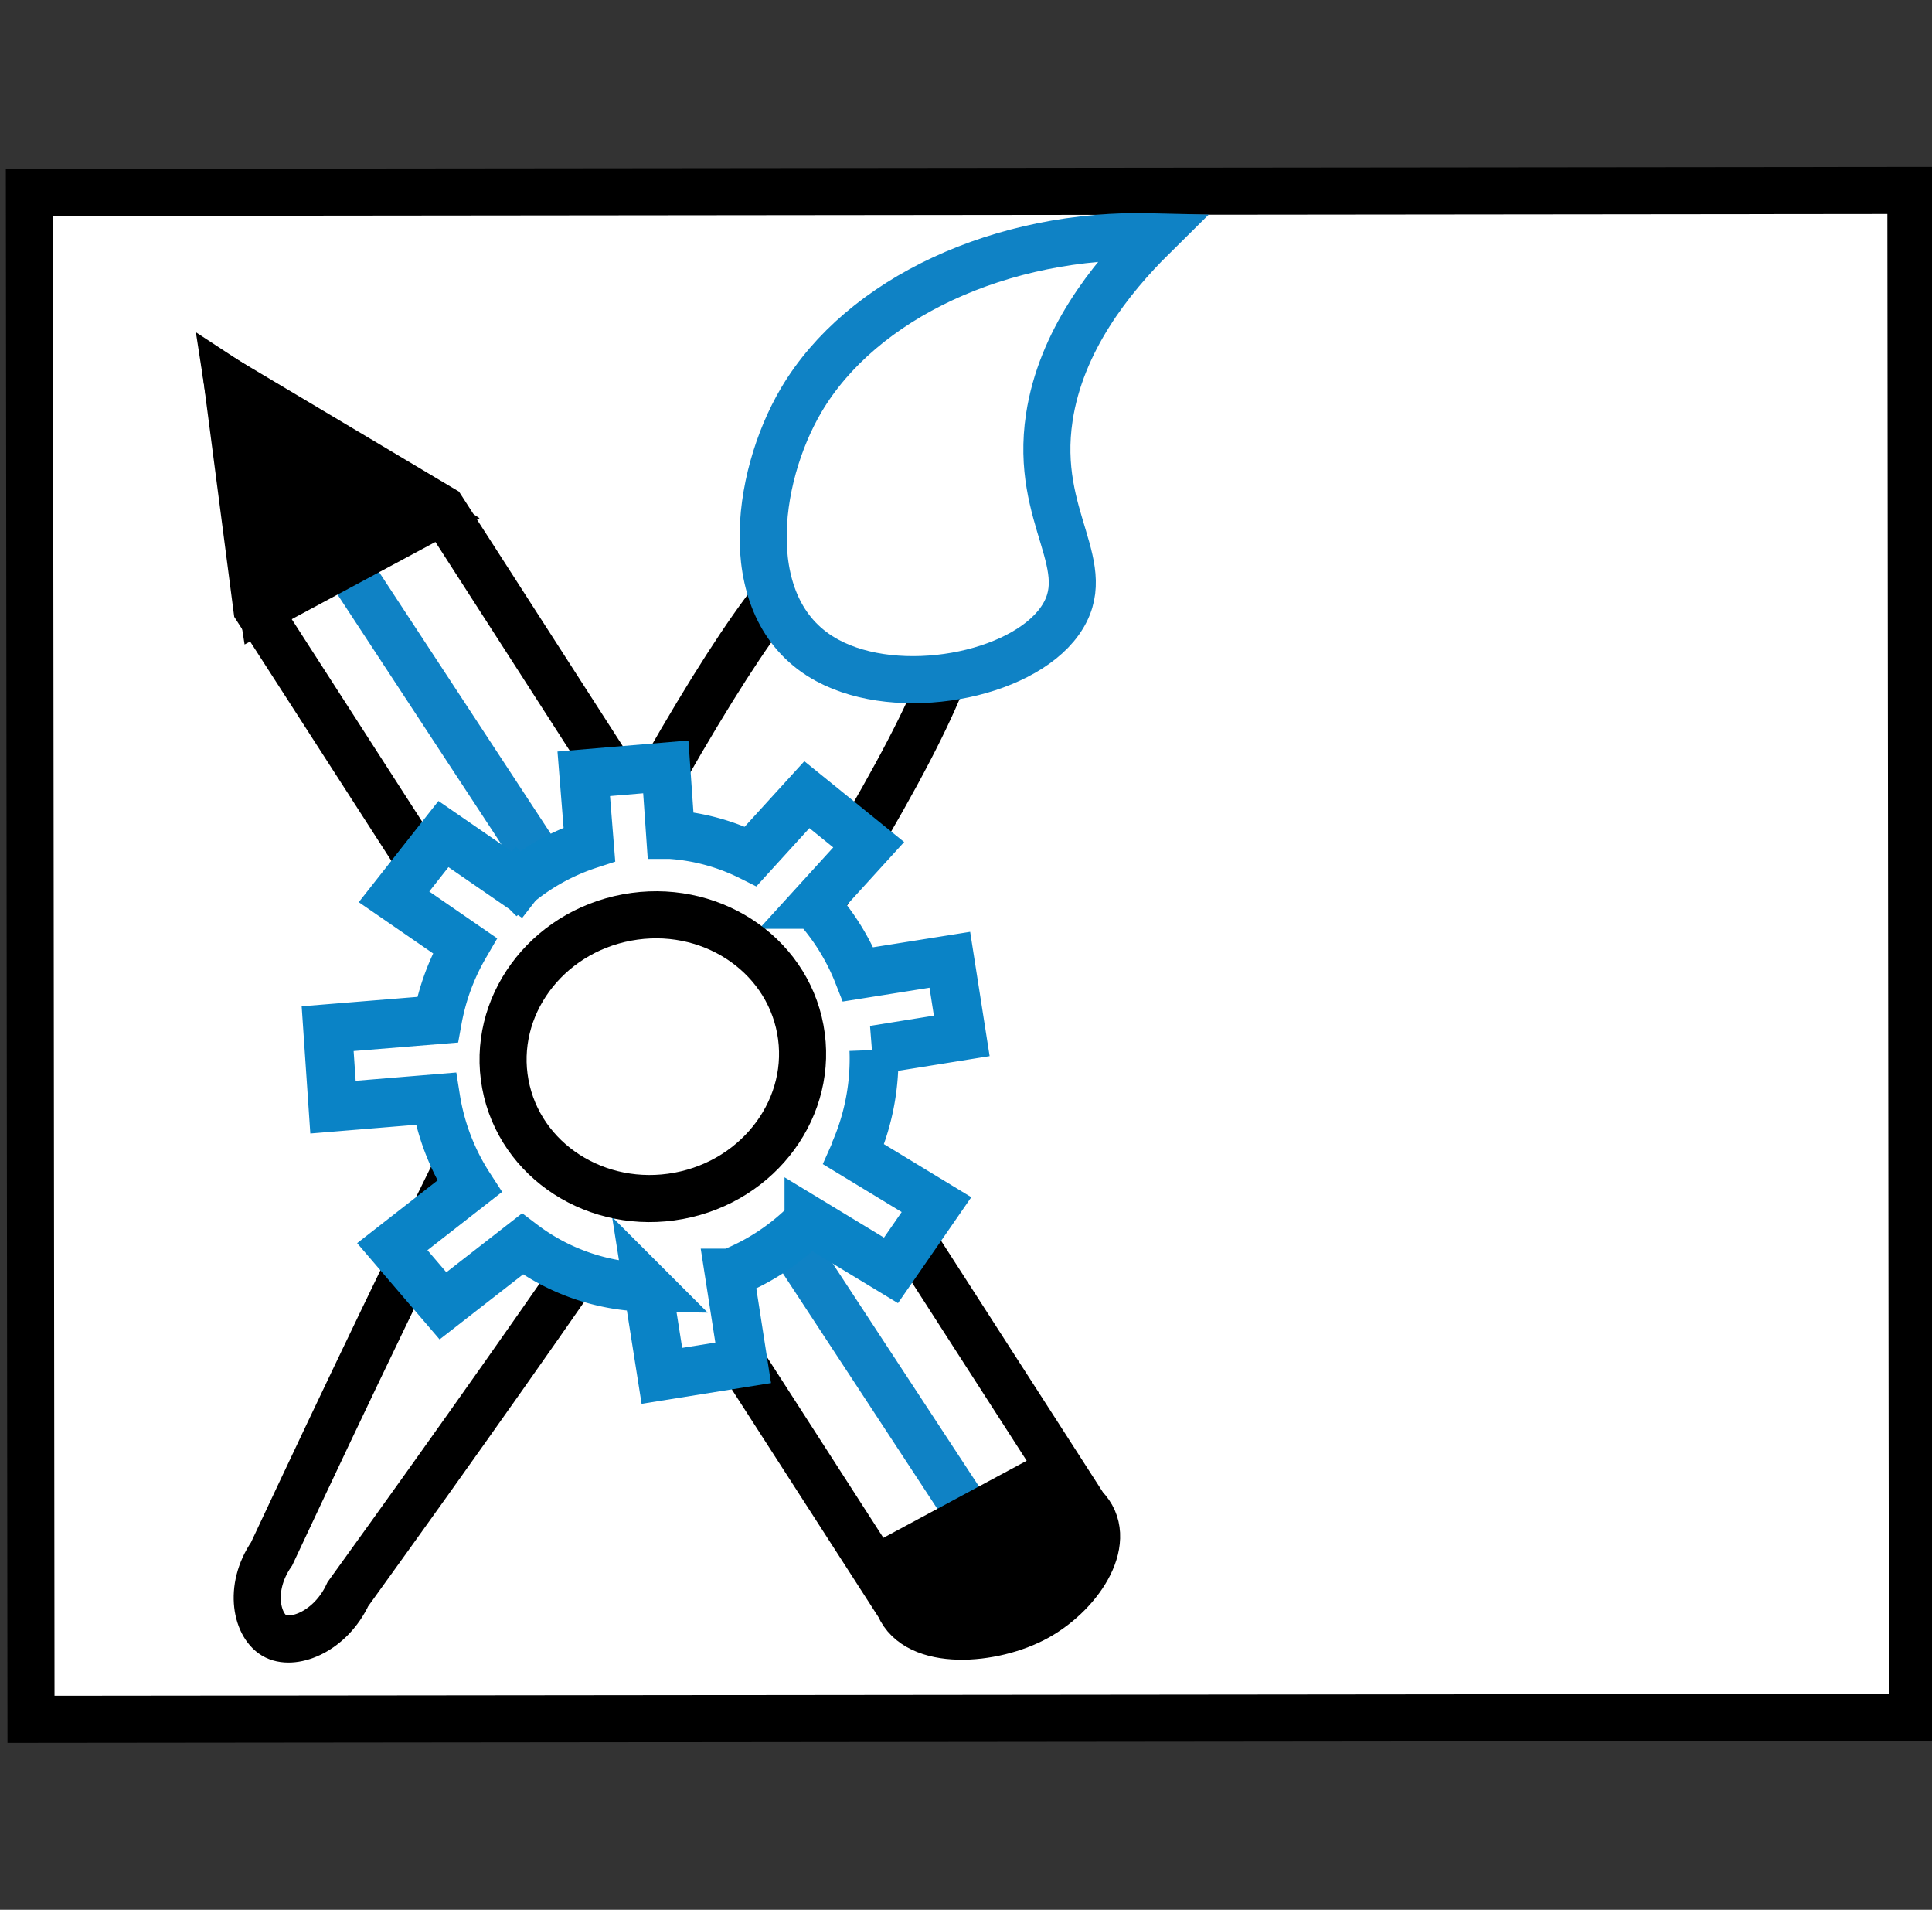
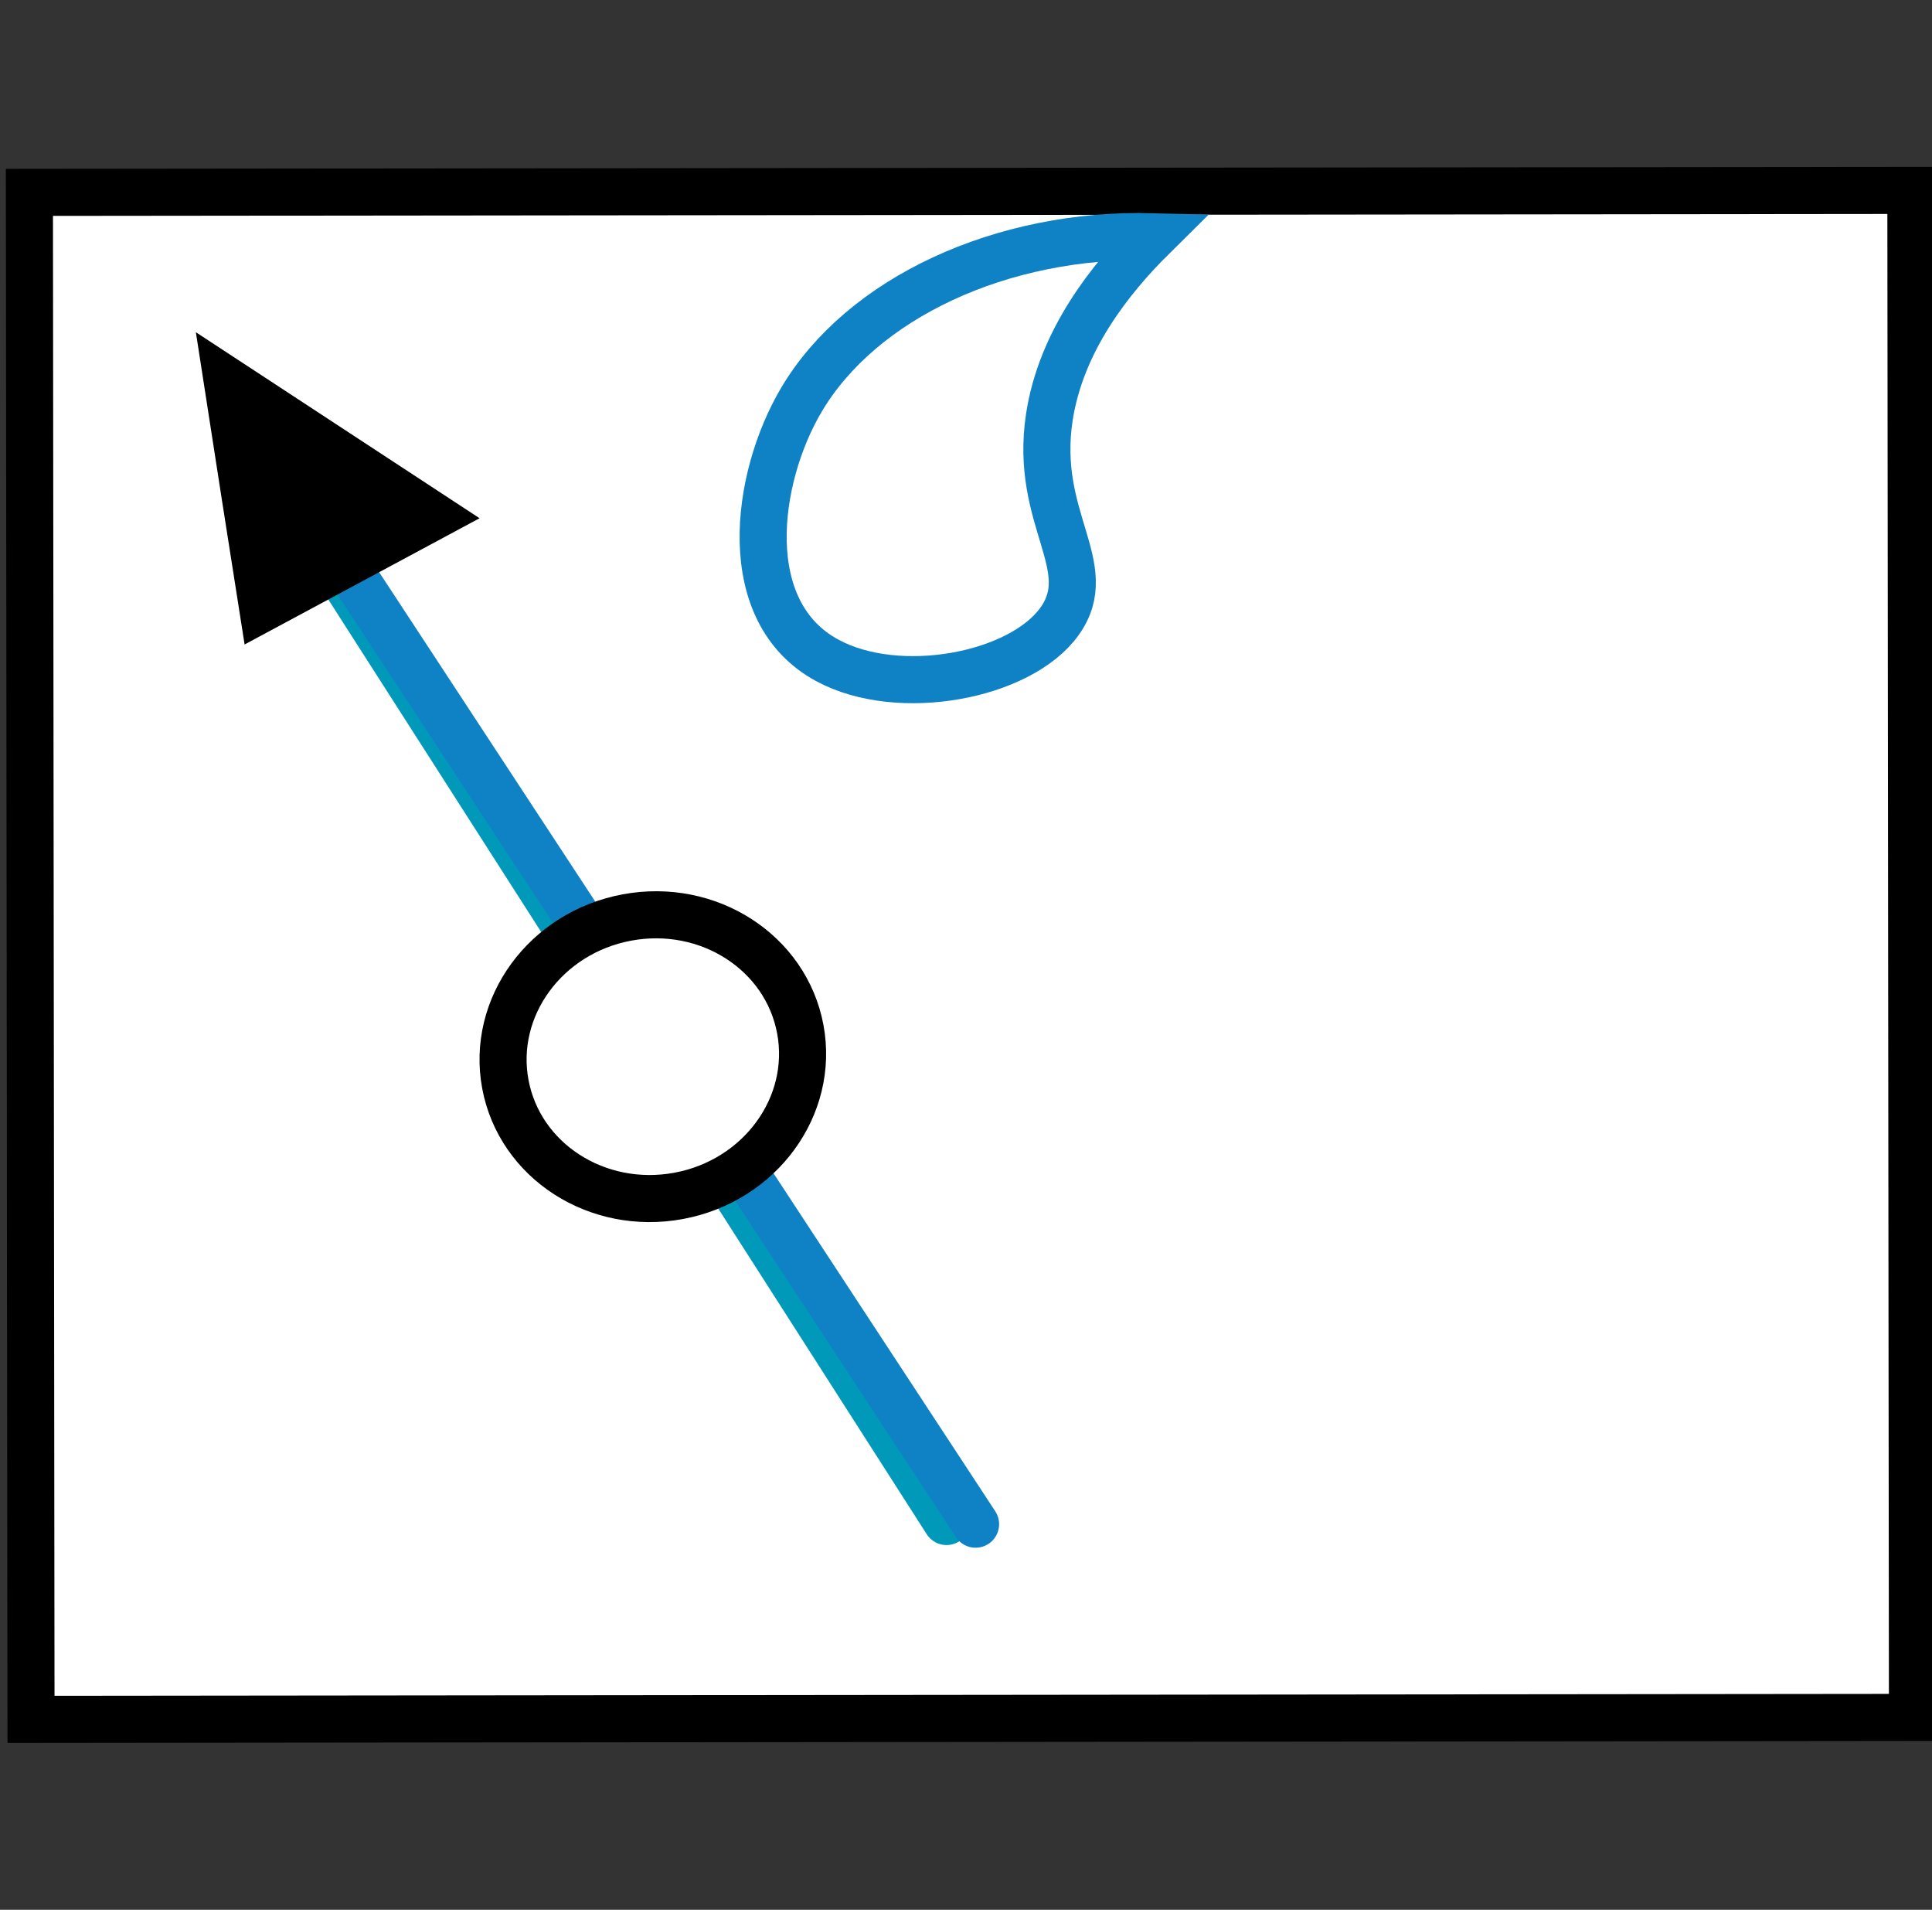
<svg xmlns="http://www.w3.org/2000/svg" id="Layer_1" data-name="Layer 1" viewBox="0 0 123.12 121.68">
  <rect x="0" y="0" width="123.12" height="121.68" fill="#333333" stroke="none" />
  <defs>
    <style>.cls-1,.cls-2,.cls-4,.cls-5,.cls-7{fill:#fff;}.cls-1,.cls-2,.cls-4,.cls-6{stroke:#000;}.cls-1,.cls-2,.cls-3,.cls-5{stroke-linecap:round;}.cls-1,.cls-2,.cls-3,.cls-4,.cls-5,.cls-6,.cls-7{stroke-miterlimit:10;}.cls-1{stroke-width:2.67px;}.cls-2,.cls-3,.cls-4,.cls-5,.cls-6{stroke-width:3px;}.cls-3{fill:none;stroke:#0099ba;}.cls-5{stroke:#0f82c5;}.cls-7{stroke:#0a83c6;stroke-width:3.11px;}</style>
  </defs>
  <title>infograph workflow</title>
  <rect class="cls-1" x="68.26" y="55.54" width="85.01" height="10.77" transform="translate(171.57 -49.9) rotate(89.94)" />
  <rect class="cls-2" x="13.23" y="0.89" width="97.29" height="119.9" transform="translate(122.65 -1.1) rotate(89.94)" />
  <line class="cls-3" x1="19.51" y1="33.21" x2="60.32" y2="96.94" />
-   <path class="cls-4" d="M57.3,102.31c1.13,2.64,6,2.28,8.81.71s5-5,3-7L28.18,32.43l-13.7-8.16,1.89,14.5Z" />
  <path class="cls-5" d="M21.55,35.21l40.62,61.9" />
-   <path d="M65.74,103.77l.69-.37c3.09-1.66,4.89-4.12,4-5.48l-3.61-5.6L54.94,98.71l3.61,5.6C59.42,105.67,62.64,105.43,65.74,103.77Z" />
  <path class="cls-6" d="M27.63,32.89,16.74,38.74q-1.14-7.23-2.26-14.47Z" />
-   <path class="cls-4" d="M17.31,99c-1.54,2.24-.93,4.68.27,5.26s3.5-.35,4.59-2.69Q64.68,42.67,60.64,38.5c-.78-.8-2.83-.09-6.17,2.13.27-3.77-.18-5.65-1.33-5.66Q47.32,34.94,17.31,99Z" />
  <path class="cls-5" d="M52.73,42.08c4.55,2.46,12.29,1,14.79-2.49s-1.64-6.5-.65-13c.74-4.87,3.88-8.82,6.6-11.51C63.82,14.83,54.89,19,51.06,25.49,48.1,30.51,47,39,52.73,42.08Z" />
-   <path class="cls-7" d="M54.41,73.55l5.27,3.2-2.9,4.19-5.23-3.17a14.31,14.31,0,0,1-5,3.34l-.08,0,.89,5.72-5.18.83-.89-5.64a13.58,13.58,0,0,1-8-2.76l-5.06,3.94L25,79.43l4.92-3.84h0A14.42,14.42,0,0,1,27.77,70l-6.55.54-.34-5,7-.57a14.56,14.56,0,0,1,1.74-4.72l-4.51-3.11,3.15-4,4.69,3.23.07-.09h0a14,14,0,0,1,4.54-2.48L37.2,49.3l5.23-.44.3,4.31a13.49,13.49,0,0,1,5.11,1.39l3.58-3.93,3.94,3.19-3.46,3.8a14.36,14.36,0,0,1,2.79,4.46l5.84-.93L61.29,66l-5.6.9a14.81,14.81,0,0,1-1.17,6.35C54.49,73.38,54.45,73.46,54.41,73.55Z" />
  <ellipse class="cls-2" cx="41.6" cy="67.32" rx="9.56" ry="9.02" transform="translate(-11.6 8.74) rotate(-10.53)" />
</svg>